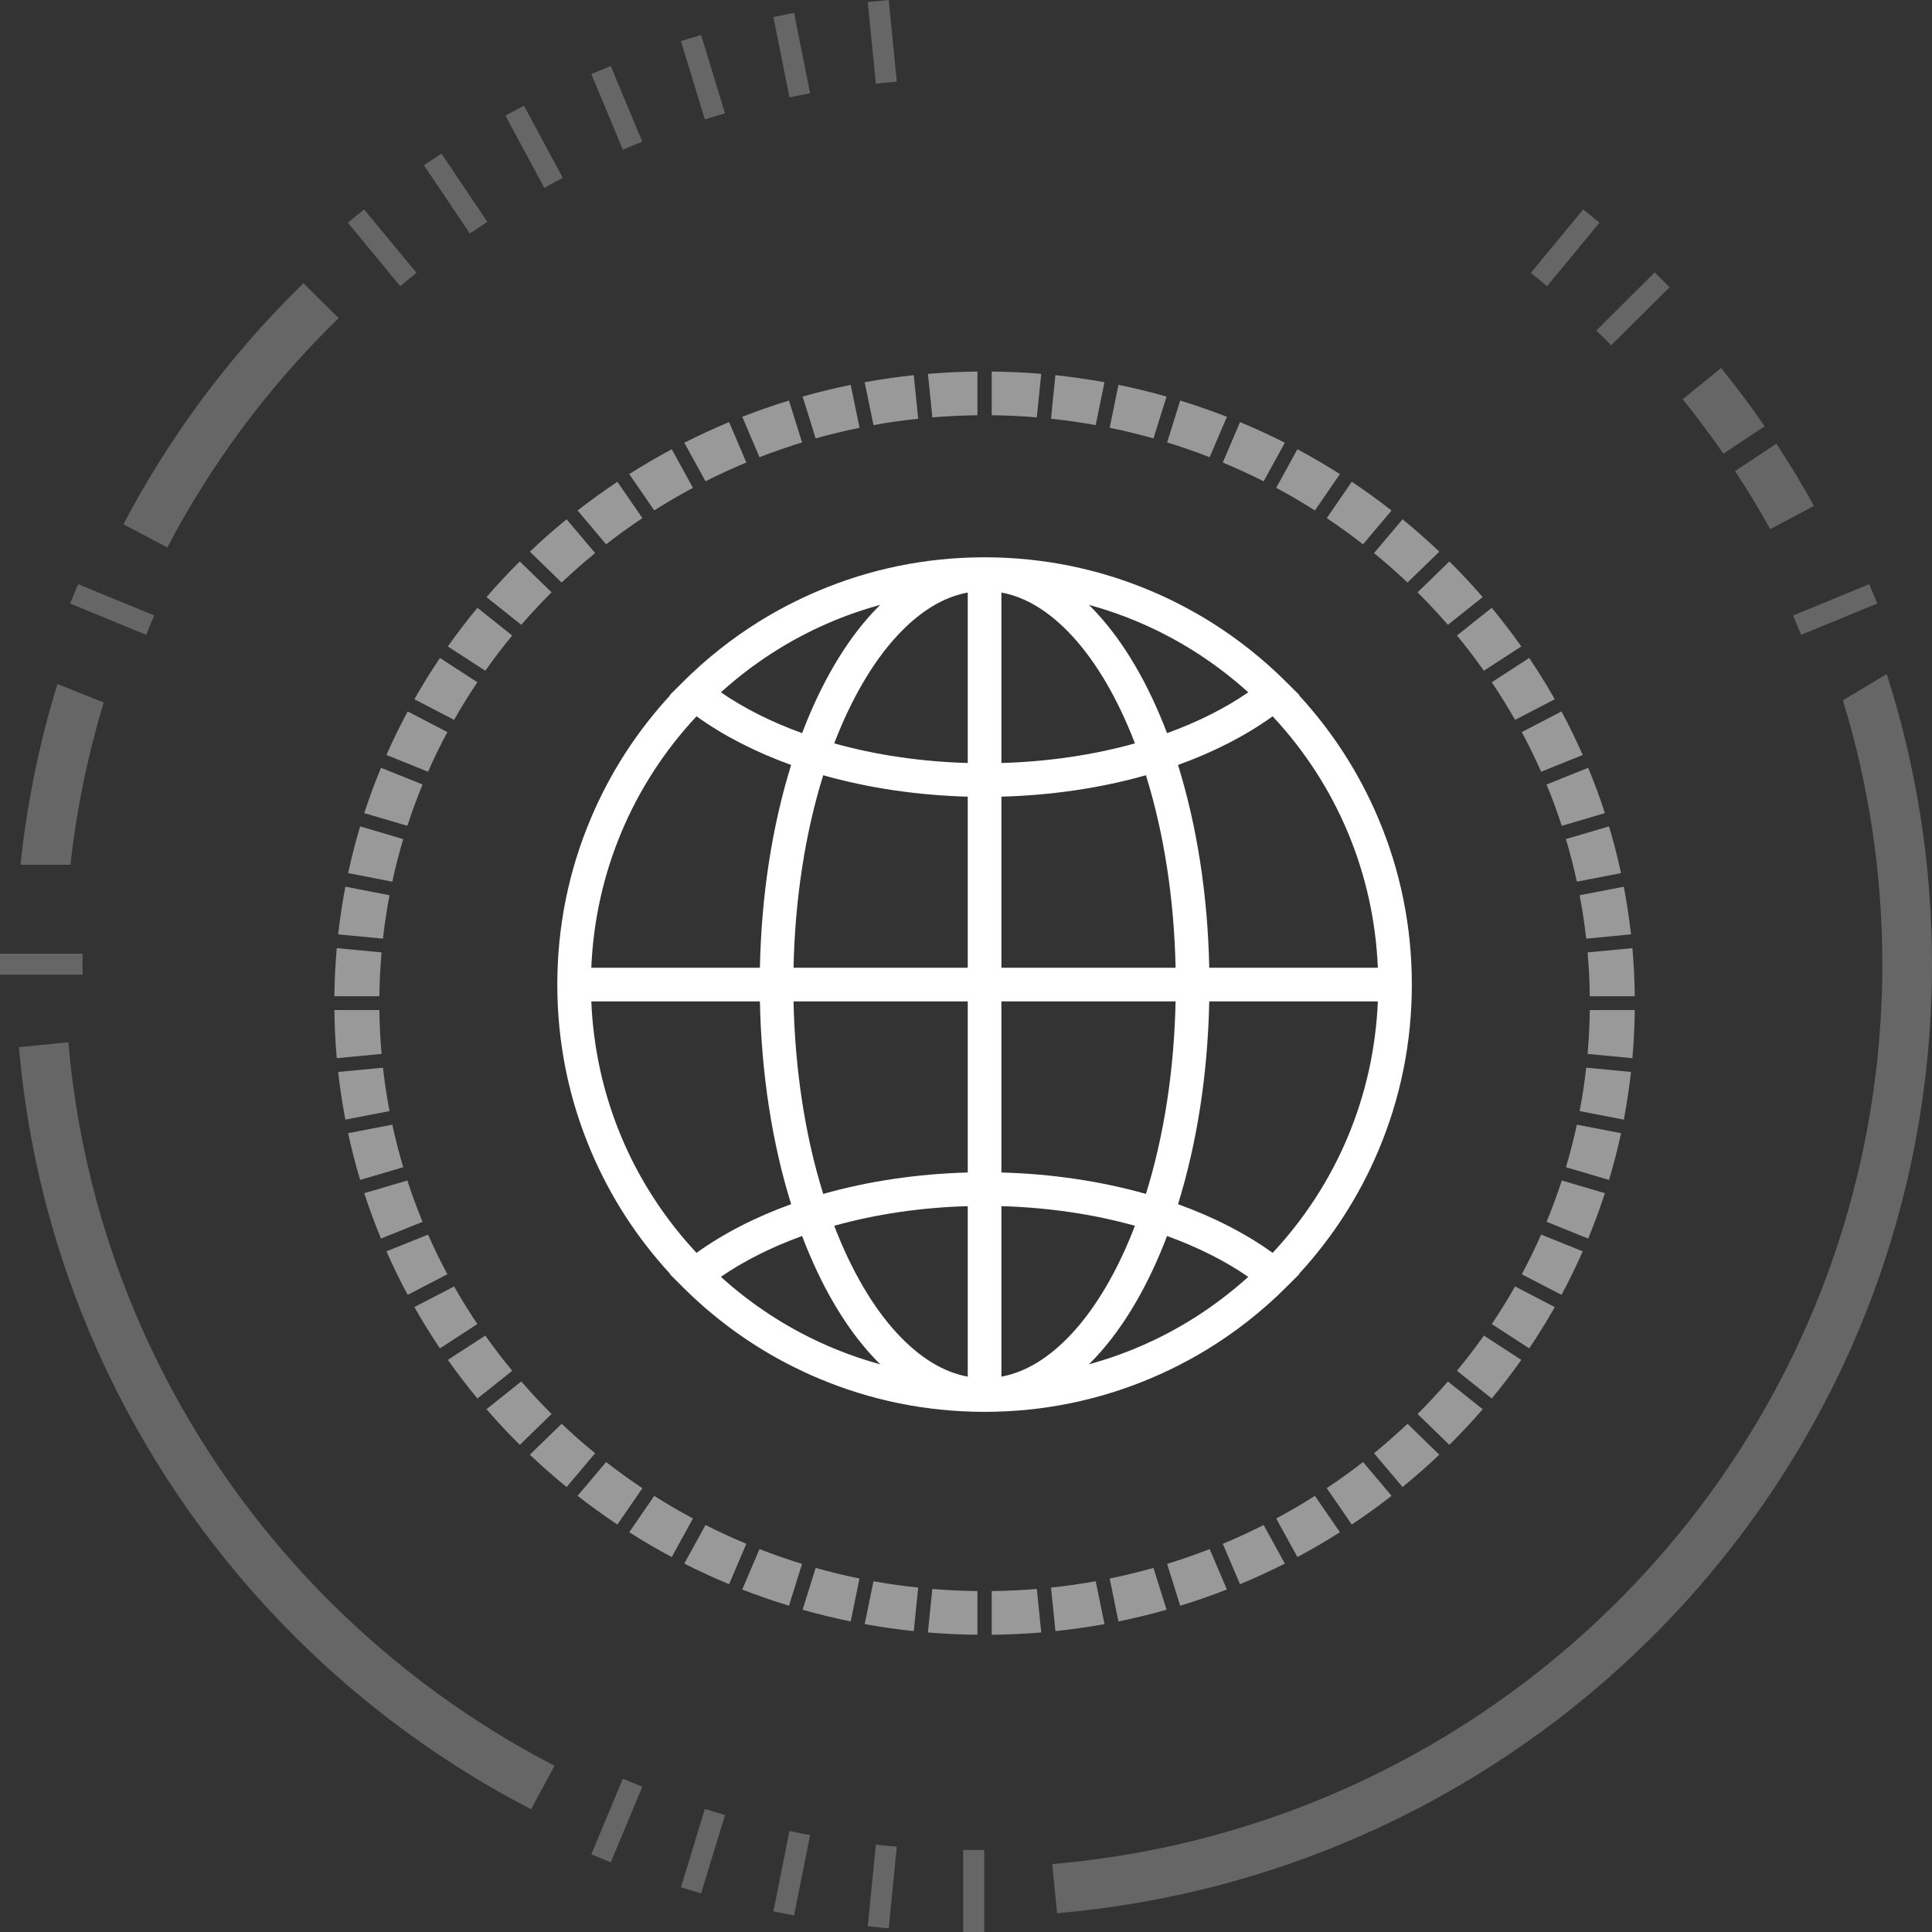
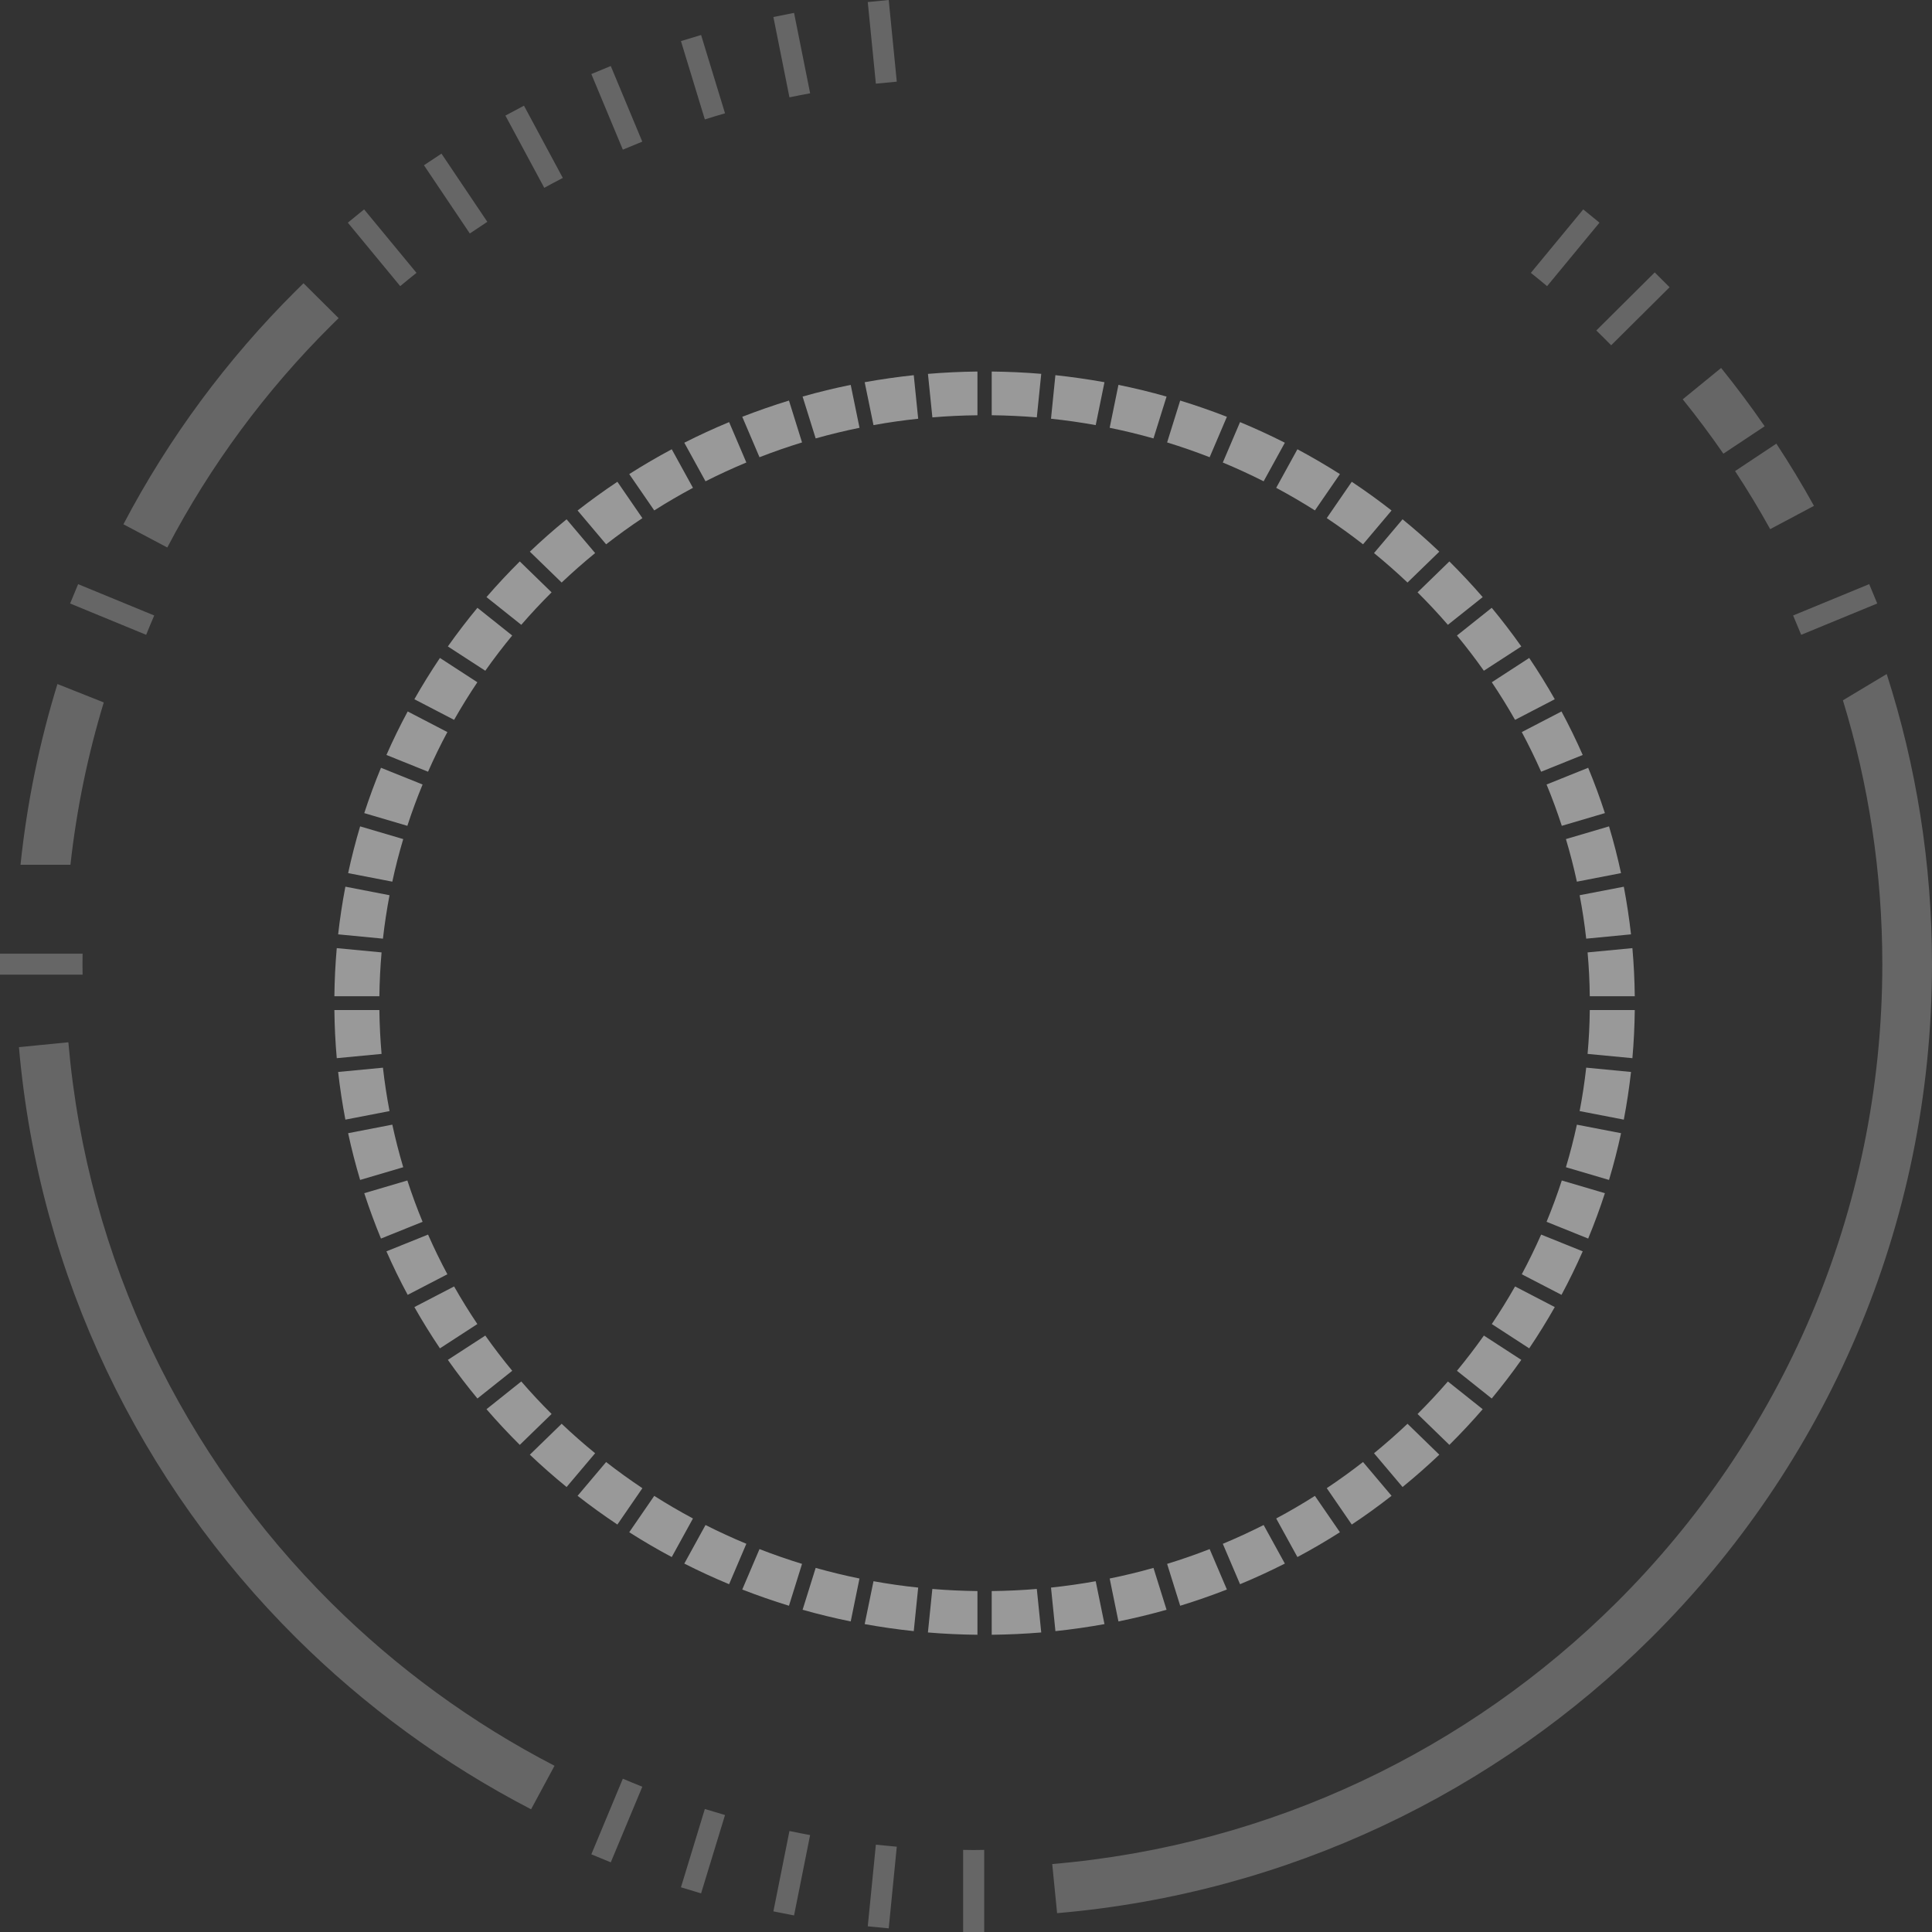
<svg xmlns="http://www.w3.org/2000/svg" width="52" height="52" viewBox="0 0 52 52" fill="none">
  <rect x="0" y="0" width="52" height="52" fill="#333333" stroke="none" />
-   <path d="M34.966 18.717L34.975 18.71L34.619 18.356C34.618 18.355 34.618 18.355 34.618 18.354C33.997 17.736 33.317 17.196 32.584 16.738C32.075 16.421 31.541 16.143 30.983 15.907C29.576 15.311 28.082 15.006 26.542 15C26.542 15 26.542 15 26.542 15H26.541C26.541 15 26.54 15 26.54 15C26.513 15 26.487 15 26.46 15C24.919 15.005 23.424 15.31 22.017 15.907C21.459 16.143 20.925 16.421 20.416 16.738C19.683 17.196 19.003 17.736 18.382 18.354C18.382 18.355 18.381 18.355 18.381 18.356L18.025 18.71L18.034 18.717C17.138 19.69 16.424 20.797 15.908 22.014C15.305 23.435 15 24.944 15 26.5C15 28.056 15.305 29.565 15.908 30.986C16.424 32.204 17.138 33.31 18.034 34.283L18.025 34.29L18.381 34.645C18.381 34.645 18.382 34.645 18.382 34.646C19.138 35.399 19.982 36.036 20.902 36.549C20.942 36.571 20.982 36.593 21.023 36.615C21.103 36.658 21.184 36.701 21.266 36.743C21.307 36.764 21.348 36.784 21.389 36.805C21.471 36.846 21.554 36.886 21.637 36.924C21.763 36.983 21.889 37.039 22.017 37.093C23.424 37.689 24.918 37.994 26.458 38C26.458 38 26.458 38 26.458 38H26.459C26.459 38 26.46 38 26.46 38C26.474 38 26.487 38 26.5 38C26.513 38 26.526 38 26.54 38C26.54 38 26.541 38 26.541 38C26.541 38 26.541 38 26.542 38C26.542 38 26.542 38 26.542 38C28.082 37.994 29.576 37.689 30.983 37.093C31.324 36.949 31.655 36.789 31.977 36.615C32.058 36.571 32.138 36.526 32.218 36.481C32.297 36.435 32.376 36.389 32.454 36.342C33.237 35.868 33.961 35.3 34.618 34.646C34.618 34.645 34.618 34.645 34.618 34.645L34.975 34.29L34.966 34.283C35.862 33.31 36.576 32.203 37.092 30.986C37.695 29.565 38 28.056 38 26.5C38 24.944 37.695 23.435 37.092 22.014C36.576 20.797 35.862 19.69 34.966 18.717ZM19.409 18.628C19.438 18.602 19.467 18.576 19.496 18.55C19.509 18.539 19.522 18.528 19.534 18.517C19.553 18.5 19.573 18.483 19.592 18.467C19.606 18.455 19.62 18.442 19.635 18.43C19.652 18.415 19.67 18.4 19.688 18.385C19.703 18.372 19.718 18.36 19.733 18.347C19.75 18.333 19.767 18.319 19.785 18.304C19.8 18.292 19.816 18.279 19.831 18.266C19.848 18.253 19.865 18.239 19.883 18.225C19.898 18.212 19.914 18.2 19.93 18.187C19.947 18.174 19.964 18.16 19.981 18.147C19.997 18.134 20.014 18.122 20.03 18.109C20.047 18.096 20.064 18.083 20.08 18.07C20.097 18.058 20.113 18.045 20.13 18.032C20.147 18.02 20.164 18.007 20.181 17.994C20.197 17.982 20.214 17.97 20.23 17.957C20.247 17.945 20.265 17.932 20.282 17.92C20.298 17.908 20.315 17.896 20.332 17.884C20.349 17.871 20.366 17.859 20.383 17.847C20.4 17.835 20.417 17.823 20.434 17.811C20.451 17.799 20.469 17.787 20.486 17.775C20.503 17.763 20.52 17.751 20.537 17.74C20.554 17.728 20.572 17.716 20.589 17.704C20.606 17.693 20.623 17.681 20.641 17.67C20.658 17.658 20.676 17.646 20.693 17.635C20.711 17.624 20.728 17.612 20.745 17.601C20.763 17.589 20.781 17.578 20.799 17.566C20.816 17.555 20.833 17.544 20.85 17.534C20.869 17.522 20.888 17.51 20.908 17.498C20.938 17.479 20.969 17.46 21 17.441C21.02 17.429 21.039 17.417 21.059 17.405C21.077 17.394 21.095 17.384 21.112 17.373C21.13 17.363 21.148 17.352 21.166 17.341C21.184 17.331 21.203 17.32 21.221 17.31C21.239 17.299 21.256 17.289 21.274 17.279C21.292 17.269 21.311 17.259 21.329 17.248C21.347 17.238 21.365 17.228 21.382 17.218C21.401 17.208 21.419 17.198 21.438 17.188C21.456 17.178 21.474 17.169 21.491 17.159C21.51 17.149 21.529 17.139 21.548 17.129C21.566 17.12 21.583 17.11 21.601 17.101C21.62 17.091 21.639 17.081 21.658 17.072C21.676 17.062 21.694 17.053 21.712 17.044C21.73 17.034 21.75 17.025 21.768 17.015C21.787 17.006 21.805 16.997 21.823 16.988C21.842 16.979 21.861 16.97 21.88 16.96C21.898 16.952 21.916 16.943 21.934 16.934C21.953 16.925 21.973 16.916 21.992 16.907C22.01 16.898 22.028 16.89 22.047 16.881C22.066 16.872 22.085 16.864 22.104 16.855C22.123 16.846 22.141 16.838 22.159 16.83C22.179 16.821 22.198 16.813 22.217 16.804C22.236 16.796 22.254 16.788 22.273 16.78C22.292 16.771 22.312 16.763 22.331 16.755C22.35 16.747 22.369 16.739 22.387 16.731C22.407 16.723 22.426 16.715 22.445 16.706C22.464 16.698 22.484 16.691 22.503 16.683C22.522 16.675 22.541 16.667 22.56 16.66C22.581 16.651 22.601 16.644 22.621 16.636C22.655 16.622 22.69 16.609 22.724 16.596C22.745 16.588 22.767 16.579 22.788 16.572C22.807 16.564 22.826 16.558 22.845 16.55C22.865 16.543 22.885 16.536 22.905 16.529C22.924 16.522 22.943 16.515 22.963 16.508C22.982 16.501 23.002 16.494 23.022 16.488C23.041 16.481 23.061 16.474 23.08 16.468C23.1 16.461 23.12 16.454 23.139 16.448C23.159 16.441 23.179 16.435 23.198 16.428C23.218 16.422 23.238 16.415 23.257 16.409C23.277 16.403 23.297 16.396 23.317 16.39C23.336 16.384 23.356 16.378 23.376 16.372C23.396 16.366 23.416 16.36 23.435 16.354C23.455 16.348 23.475 16.342 23.495 16.336C23.515 16.33 23.535 16.324 23.555 16.319C23.575 16.313 23.595 16.307 23.615 16.302C23.635 16.296 23.654 16.29 23.674 16.285C23.68 16.283 23.686 16.282 23.693 16.28C23.624 16.347 23.556 16.416 23.489 16.488C22.744 17.291 22.092 18.406 21.589 19.733C20.765 19.435 20.023 19.062 19.403 18.634C19.405 18.632 19.407 18.63 19.409 18.628ZM18.747 19.279C19.463 19.796 20.331 20.242 21.294 20.589C20.78 22.239 20.492 24.109 20.453 26.047H15.915C16.021 23.512 17.014 21.136 18.747 19.279ZM15.915 26.953H20.453C20.492 28.891 20.78 30.761 21.294 32.411C20.331 32.758 19.463 33.204 18.747 33.721C17.014 31.864 16.021 29.489 15.915 26.953ZM23.674 36.715C23.655 36.71 23.635 36.704 23.615 36.699C23.595 36.693 23.575 36.687 23.555 36.681C23.535 36.676 23.515 36.67 23.495 36.664C23.475 36.658 23.455 36.652 23.435 36.646C23.416 36.64 23.396 36.634 23.376 36.628C23.356 36.622 23.337 36.616 23.317 36.61C23.297 36.604 23.277 36.597 23.258 36.591C23.238 36.585 23.218 36.578 23.198 36.572C23.179 36.566 23.159 36.559 23.139 36.553C23.12 36.546 23.1 36.539 23.08 36.533C23.061 36.526 23.041 36.519 23.022 36.513C23.002 36.506 22.983 36.499 22.963 36.492C22.943 36.485 22.924 36.478 22.905 36.471C22.885 36.464 22.865 36.457 22.845 36.45C22.826 36.443 22.807 36.436 22.788 36.429C22.766 36.42 22.745 36.412 22.723 36.404C22.689 36.391 22.656 36.378 22.622 36.365C22.602 36.357 22.581 36.349 22.56 36.34C22.541 36.333 22.522 36.325 22.503 36.317C22.484 36.309 22.465 36.302 22.445 36.294C22.426 36.286 22.407 36.278 22.387 36.269C22.369 36.261 22.35 36.254 22.331 36.246C22.312 36.237 22.293 36.229 22.273 36.221C22.255 36.212 22.236 36.204 22.217 36.196C22.198 36.188 22.179 36.179 22.16 36.17C22.141 36.162 22.123 36.154 22.104 36.145C22.085 36.136 22.066 36.128 22.047 36.119C22.028 36.11 22.01 36.102 21.992 36.093C21.973 36.084 21.953 36.075 21.934 36.066C21.916 36.057 21.898 36.048 21.88 36.04C21.861 36.03 21.842 36.021 21.823 36.012C21.805 36.003 21.787 35.994 21.768 35.985C21.75 35.975 21.731 35.966 21.712 35.956C21.694 35.947 21.676 35.938 21.658 35.928C21.639 35.919 21.62 35.909 21.601 35.899C21.583 35.89 21.565 35.88 21.547 35.871C21.529 35.861 21.51 35.851 21.492 35.841C21.474 35.831 21.456 35.822 21.438 35.812C21.419 35.802 21.401 35.792 21.383 35.782C21.365 35.772 21.347 35.762 21.329 35.752C21.311 35.742 21.292 35.731 21.274 35.721C21.256 35.711 21.238 35.7 21.22 35.69C21.202 35.679 21.184 35.669 21.166 35.659C21.148 35.648 21.13 35.637 21.111 35.626C21.094 35.616 21.077 35.606 21.059 35.596C21.038 35.582 21.016 35.569 20.994 35.556C20.967 35.539 20.939 35.522 20.912 35.505C20.891 35.492 20.871 35.479 20.85 35.466C20.834 35.456 20.817 35.445 20.8 35.435C20.782 35.423 20.763 35.411 20.745 35.399C20.728 35.388 20.711 35.377 20.695 35.366C20.677 35.354 20.659 35.342 20.641 35.33C20.624 35.319 20.607 35.308 20.59 35.296C20.572 35.284 20.555 35.272 20.537 35.26C20.52 35.249 20.503 35.237 20.487 35.226C20.469 35.214 20.451 35.201 20.434 35.189C20.417 35.177 20.401 35.166 20.384 35.154C20.366 35.141 20.349 35.129 20.332 35.116C20.315 35.105 20.299 35.093 20.282 35.081C20.265 35.068 20.247 35.055 20.23 35.042C20.214 35.03 20.198 35.018 20.181 35.006C20.164 34.993 20.146 34.98 20.129 34.967C20.113 34.955 20.097 34.943 20.081 34.931C20.064 34.917 20.046 34.904 20.029 34.891C20.013 34.878 19.997 34.866 19.982 34.854C19.964 34.84 19.947 34.826 19.93 34.812C19.914 34.8 19.898 34.788 19.883 34.775C19.865 34.761 19.848 34.747 19.831 34.733C19.815 34.721 19.8 34.708 19.785 34.696C19.767 34.681 19.75 34.666 19.732 34.652C19.717 34.64 19.703 34.628 19.688 34.615C19.67 34.6 19.651 34.584 19.633 34.568C19.619 34.557 19.606 34.545 19.592 34.533C19.572 34.516 19.551 34.498 19.531 34.48C19.52 34.47 19.508 34.46 19.497 34.45C19.465 34.422 19.434 34.395 19.403 34.366C20.023 33.938 20.765 33.565 21.589 33.267C22.092 34.594 22.744 35.709 23.49 36.511C23.557 36.584 23.624 36.653 23.693 36.72C23.687 36.718 23.68 36.717 23.674 36.715ZM26.047 37.053C25.39 36.931 24.755 36.543 24.153 35.895C23.495 35.187 22.912 34.189 22.453 32.992C23.571 32.679 24.797 32.499 26.047 32.464V37.053ZM26.047 31.558C24.696 31.594 23.367 31.791 22.157 32.135C21.67 30.572 21.397 28.798 21.358 26.953H26.047L26.047 31.558ZM26.047 26.047H21.358C21.397 24.203 21.67 22.428 22.157 20.866C23.367 21.209 24.696 21.406 26.047 21.442L26.047 26.047ZM26.047 20.536C24.797 20.501 23.571 20.321 22.453 20.008C22.912 18.811 23.495 17.814 24.153 17.105C24.755 16.457 25.39 16.069 26.047 15.948V20.536ZM29.326 16.285C29.345 16.291 29.365 16.296 29.385 16.302C29.405 16.307 29.425 16.313 29.445 16.319C29.465 16.324 29.485 16.33 29.505 16.336C29.525 16.342 29.545 16.348 29.564 16.354C29.584 16.36 29.604 16.366 29.624 16.372C29.644 16.378 29.663 16.384 29.683 16.39C29.703 16.396 29.723 16.403 29.742 16.409C29.762 16.415 29.782 16.422 29.802 16.428C29.821 16.435 29.841 16.441 29.86 16.448C29.88 16.454 29.9 16.461 29.919 16.468C29.939 16.474 29.959 16.481 29.978 16.488C29.998 16.494 30.017 16.501 30.037 16.508C30.056 16.515 30.076 16.522 30.095 16.529C30.115 16.536 30.135 16.543 30.155 16.551C30.174 16.558 30.193 16.564 30.212 16.572C30.233 16.58 30.255 16.588 30.277 16.596C30.311 16.609 30.344 16.622 30.378 16.635C30.398 16.643 30.419 16.651 30.44 16.66C30.459 16.667 30.478 16.675 30.497 16.683C30.516 16.691 30.535 16.699 30.555 16.706C30.574 16.715 30.593 16.723 30.613 16.731C30.631 16.739 30.65 16.747 30.669 16.755C30.688 16.763 30.707 16.771 30.727 16.78C30.745 16.788 30.764 16.796 30.782 16.804C30.802 16.813 30.821 16.821 30.84 16.83C30.859 16.838 30.877 16.846 30.896 16.855C30.915 16.864 30.934 16.873 30.953 16.881C30.971 16.89 30.99 16.898 31.008 16.907C31.027 16.916 31.046 16.925 31.066 16.934C31.084 16.943 31.102 16.952 31.12 16.961C31.139 16.97 31.158 16.979 31.177 16.988C31.195 16.997 31.213 17.006 31.231 17.015C31.25 17.025 31.269 17.035 31.288 17.044C31.306 17.053 31.324 17.062 31.342 17.072C31.361 17.081 31.38 17.091 31.398 17.101C31.416 17.11 31.434 17.12 31.452 17.129C31.471 17.139 31.49 17.149 31.508 17.159C31.526 17.169 31.544 17.178 31.562 17.188C31.58 17.198 31.599 17.208 31.617 17.218C31.635 17.228 31.653 17.238 31.671 17.248C31.689 17.259 31.707 17.269 31.726 17.279C31.744 17.29 31.762 17.3 31.779 17.31C31.797 17.32 31.816 17.331 31.834 17.341C31.852 17.352 31.87 17.363 31.888 17.374C31.906 17.384 31.923 17.394 31.941 17.405C31.962 17.417 31.982 17.43 32.003 17.443C32.032 17.46 32.061 17.478 32.09 17.496C32.11 17.509 32.13 17.521 32.15 17.534C32.167 17.544 32.183 17.555 32.2 17.566C32.218 17.578 32.237 17.589 32.255 17.601C32.272 17.612 32.289 17.623 32.306 17.634C32.324 17.646 32.342 17.658 32.359 17.67C32.376 17.681 32.393 17.693 32.41 17.704C32.428 17.716 32.445 17.728 32.463 17.74C32.48 17.751 32.497 17.763 32.514 17.775C32.531 17.787 32.548 17.799 32.566 17.811C32.583 17.823 32.599 17.835 32.616 17.847C32.633 17.859 32.651 17.871 32.668 17.884C32.685 17.896 32.701 17.908 32.718 17.92C32.735 17.932 32.752 17.945 32.77 17.958C32.786 17.97 32.803 17.982 32.819 17.994C32.836 18.007 32.853 18.02 32.87 18.033C32.887 18.045 32.903 18.058 32.919 18.07C32.936 18.083 32.953 18.096 32.971 18.109C32.987 18.122 33.003 18.134 33.019 18.147C33.036 18.16 33.053 18.174 33.07 18.187C33.086 18.2 33.101 18.212 33.117 18.225C33.135 18.239 33.152 18.253 33.169 18.267C33.184 18.279 33.2 18.292 33.215 18.304C33.233 18.319 33.25 18.334 33.268 18.348C33.282 18.36 33.297 18.373 33.312 18.385C33.33 18.4 33.349 18.416 33.367 18.432C33.38 18.443 33.394 18.455 33.408 18.467C33.428 18.484 33.448 18.502 33.468 18.519C33.48 18.53 33.492 18.54 33.503 18.55C33.535 18.578 33.566 18.606 33.597 18.634C32.977 19.062 32.234 19.435 31.411 19.733C30.908 18.406 30.255 17.291 29.51 16.489C29.443 16.416 29.375 16.347 29.307 16.28C29.313 16.282 29.32 16.283 29.326 16.285ZM26.953 15.948C27.61 16.069 28.245 16.457 28.847 17.105C29.505 17.814 30.088 18.811 30.547 20.008C29.429 20.321 28.202 20.501 26.953 20.536L26.953 15.948ZM26.953 21.442C28.304 21.406 29.633 21.209 30.843 20.866C31.33 22.428 31.603 24.203 31.641 26.047H26.953V21.442ZM26.953 26.953H31.641C31.603 28.798 31.33 30.572 30.843 32.135C29.633 31.791 28.304 31.594 26.953 31.558V26.953ZM26.953 37.053V32.464C28.202 32.499 29.429 32.679 30.547 32.992C30.088 34.189 29.505 35.187 28.847 35.895C28.245 36.543 27.61 36.931 26.953 37.053ZM33.59 34.372C33.562 34.398 33.533 34.424 33.504 34.45C33.491 34.461 33.478 34.472 33.466 34.483C33.447 34.5 33.427 34.517 33.408 34.533C33.394 34.545 33.38 34.558 33.365 34.57C33.347 34.585 33.33 34.6 33.312 34.615C33.297 34.628 33.282 34.64 33.267 34.653C33.249 34.667 33.232 34.681 33.215 34.696C33.2 34.709 33.184 34.721 33.168 34.734C33.151 34.748 33.134 34.761 33.117 34.775C33.101 34.788 33.086 34.8 33.069 34.813C33.053 34.827 33.036 34.84 33.019 34.853C33.003 34.866 32.986 34.879 32.97 34.891C32.953 34.904 32.936 34.917 32.919 34.93C32.903 34.943 32.886 34.955 32.87 34.968C32.853 34.98 32.836 34.993 32.819 35.006C32.803 35.018 32.786 35.031 32.769 35.043C32.752 35.055 32.735 35.068 32.718 35.08C32.702 35.092 32.685 35.105 32.668 35.117C32.651 35.129 32.634 35.141 32.617 35.153C32.6 35.165 32.583 35.177 32.566 35.189C32.548 35.201 32.531 35.213 32.514 35.225C32.497 35.237 32.48 35.249 32.463 35.261C32.445 35.272 32.428 35.284 32.411 35.295C32.394 35.307 32.376 35.319 32.359 35.331C32.342 35.342 32.324 35.353 32.307 35.365C32.289 35.376 32.272 35.388 32.255 35.399C32.237 35.411 32.219 35.422 32.202 35.433C32.184 35.444 32.167 35.456 32.15 35.467C32.131 35.478 32.112 35.49 32.094 35.501C32.062 35.521 32.029 35.541 31.997 35.561C31.978 35.572 31.96 35.584 31.941 35.595C31.923 35.606 31.905 35.617 31.887 35.627C31.869 35.638 31.851 35.648 31.834 35.659C31.815 35.669 31.797 35.68 31.779 35.691C31.761 35.701 31.743 35.711 31.726 35.721C31.707 35.731 31.689 35.742 31.67 35.752C31.653 35.762 31.635 35.772 31.617 35.782C31.599 35.792 31.58 35.802 31.561 35.812C31.544 35.822 31.526 35.831 31.508 35.841C31.49 35.851 31.471 35.861 31.452 35.871C31.434 35.88 31.416 35.89 31.399 35.899C31.38 35.909 31.361 35.919 31.342 35.929C31.324 35.938 31.306 35.947 31.288 35.956C31.269 35.966 31.25 35.975 31.231 35.985C31.213 35.994 31.195 36.003 31.177 36.011C31.158 36.021 31.139 36.03 31.12 36.04C31.102 36.048 31.084 36.057 31.066 36.066C31.047 36.075 31.027 36.084 31.008 36.093C30.99 36.102 30.972 36.11 30.953 36.118C30.934 36.127 30.915 36.136 30.895 36.145C30.877 36.154 30.859 36.162 30.841 36.17C30.821 36.179 30.802 36.188 30.782 36.196C30.764 36.204 30.746 36.212 30.727 36.22C30.708 36.229 30.688 36.237 30.669 36.246C30.65 36.254 30.632 36.261 30.613 36.269C30.594 36.277 30.574 36.286 30.554 36.294C30.536 36.301 30.517 36.309 30.498 36.317C30.479 36.325 30.459 36.333 30.439 36.34C30.42 36.348 30.4 36.356 30.381 36.364C30.345 36.378 30.309 36.392 30.273 36.405C30.253 36.413 30.232 36.421 30.212 36.428C30.192 36.436 30.173 36.443 30.154 36.45C30.134 36.457 30.115 36.464 30.095 36.471C30.076 36.478 30.056 36.485 30.037 36.492C30.017 36.499 29.998 36.506 29.978 36.513C29.959 36.519 29.939 36.526 29.919 36.533C29.9 36.539 29.88 36.546 29.86 36.553C29.841 36.559 29.821 36.566 29.801 36.572C29.782 36.578 29.762 36.585 29.742 36.591C29.723 36.597 29.703 36.604 29.683 36.61C29.663 36.616 29.644 36.622 29.624 36.628C29.604 36.634 29.584 36.64 29.564 36.646C29.544 36.652 29.525 36.658 29.505 36.664C29.485 36.67 29.465 36.676 29.445 36.681C29.425 36.687 29.405 36.693 29.385 36.699C29.365 36.704 29.345 36.71 29.326 36.715C29.32 36.717 29.313 36.718 29.307 36.72C29.376 36.653 29.443 36.584 29.51 36.512C30.255 35.709 30.908 34.594 31.411 33.267C32.234 33.565 32.977 33.938 33.597 34.367C33.595 34.368 33.593 34.37 33.59 34.372ZM34.253 33.721C33.536 33.204 32.669 32.758 31.706 32.411C32.22 30.761 32.508 28.891 32.547 26.953H37.085C36.979 29.488 35.986 31.864 34.253 33.721ZM32.547 26.047C32.508 24.109 32.22 22.24 31.706 20.589C32.669 20.242 33.537 19.796 34.253 19.279C35.986 21.136 36.979 23.512 37.085 26.047H32.547Z" fill="white" />
  <path d="M26.692 10C27.14 10.005 27.585 10.025 28.025 10.062L27.906 11.233C27.506 11.2 27.101 11.181 26.692 11.176V10ZM28.406 10.098C28.852 10.146 29.292 10.209 29.727 10.287L29.491 11.442C29.094 11.37 28.693 11.313 28.288 11.27L28.406 10.098ZM30.103 10.359C30.541 10.448 30.973 10.553 31.398 10.674L31.046 11.8C30.659 11.691 30.265 11.595 29.867 11.514L30.103 10.359ZM31.765 10.781C32.191 10.912 32.61 11.058 33.022 11.218L32.558 12.306C32.183 12.16 31.801 12.027 31.413 11.908L31.765 10.781ZM33.376 11.361C33.786 11.531 34.189 11.717 34.582 11.916L34.011 12.954C33.652 12.773 33.286 12.604 32.912 12.449L33.376 11.361ZM34.92 12.092C35.311 12.301 35.692 12.524 36.064 12.76L35.391 13.738C35.052 13.523 34.705 13.321 34.349 13.13L34.92 12.092ZM36.383 12.967C36.751 13.212 37.108 13.47 37.454 13.74L36.686 14.65C36.37 14.403 36.045 14.169 35.71 13.945L36.383 12.967ZM37.75 13.977C38.091 14.255 38.421 14.545 38.739 14.848L37.883 15.679C37.593 15.404 37.292 15.14 36.982 14.886L37.75 13.977ZM39.01 15.111C39.321 15.42 39.62 15.74 39.907 16.071L38.97 16.817C38.709 16.516 38.437 16.224 38.154 15.943L39.01 15.111ZM40.15 16.359C40.428 16.695 40.694 17.043 40.946 17.399L39.938 18.053C39.709 17.728 39.467 17.412 39.214 17.105L40.15 16.359ZM41.159 17.709C41.402 18.07 41.632 18.441 41.847 18.82L40.778 19.375C40.582 19.03 40.373 18.692 40.152 18.363L41.159 17.709ZM42.028 19.149C42.233 19.531 42.424 19.922 42.599 20.32L41.48 20.771C41.319 20.408 41.145 20.052 40.959 19.704L42.028 19.149ZM42.746 20.665C42.911 21.064 43.062 21.471 43.196 21.885L42.036 22.227C41.913 21.85 41.777 21.479 41.626 21.115L42.746 20.665ZM43.307 22.242C43.431 22.655 43.539 23.075 43.63 23.5L42.442 23.73C42.358 23.342 42.26 22.96 42.147 22.584L43.307 22.242ZM43.705 23.866C43.785 24.288 43.85 24.716 43.899 25.148L42.693 25.264C42.649 24.87 42.59 24.48 42.516 24.095L43.705 23.866ZM43.936 25.519C43.974 25.946 43.995 26.378 44 26.814H42.789C42.785 26.417 42.765 26.024 42.73 25.634L43.936 25.519ZM44 27.186C43.995 27.622 43.974 28.054 43.936 28.481L42.73 28.366C42.765 27.977 42.785 27.583 42.789 27.186H44ZM43.899 28.852C43.85 29.284 43.786 29.712 43.705 30.135L42.516 29.905C42.59 29.52 42.649 29.131 42.693 28.736L43.899 28.852ZM43.631 30.5C43.539 30.925 43.431 31.345 43.307 31.758L42.147 31.416C42.26 31.04 42.358 30.658 42.442 30.271L43.631 30.5ZM43.196 32.115C43.062 32.529 42.911 32.936 42.746 33.336L41.626 32.885C41.777 32.521 41.913 32.15 42.036 31.773L43.196 32.115ZM42.599 33.68C42.424 34.078 42.233 34.469 42.028 34.851L40.959 34.297C41.146 33.948 41.319 33.592 41.48 33.229L42.599 33.68ZM41.847 35.18C41.632 35.559 41.402 35.93 41.159 36.291L40.152 35.637C40.373 35.308 40.582 34.97 40.778 34.625L41.847 35.18ZM40.946 36.601C40.694 36.958 40.428 37.305 40.15 37.641L39.214 36.895C39.467 36.588 39.709 36.272 39.939 35.947L40.946 36.601ZM39.907 37.929C39.62 38.26 39.321 38.58 39.01 38.889L38.154 38.058C38.437 37.776 38.709 37.484 38.97 37.183L39.907 37.929ZM38.739 39.153C38.421 39.455 38.091 39.745 37.75 40.023L36.982 39.114C37.292 38.861 37.593 38.596 37.883 38.321L38.739 39.153ZM37.454 40.26C37.108 40.531 36.751 40.789 36.383 41.033L35.71 40.054C36.045 39.831 36.37 39.596 36.686 39.35L37.454 40.26ZM36.064 41.24C35.692 41.477 35.311 41.7 34.92 41.908L34.349 40.87C34.705 40.68 35.052 40.477 35.391 40.262L36.064 41.24ZM34.582 42.084C34.189 42.283 33.787 42.469 33.376 42.639L32.912 41.552C33.286 41.396 33.652 41.227 34.011 41.046L34.582 42.084ZM33.022 42.782C32.61 42.942 32.191 43.088 31.765 43.219L31.413 42.092C31.801 41.973 32.183 41.84 32.558 41.694L33.022 42.782ZM31.398 43.327C30.973 43.447 30.541 43.552 30.103 43.641L29.867 42.486C30.265 42.405 30.659 42.31 31.046 42.2L31.398 43.327ZM29.727 43.713C29.292 43.792 28.852 43.855 28.407 43.902L28.288 42.73C28.693 42.687 29.094 42.63 29.491 42.559L29.727 43.713ZM28.025 43.938C27.585 43.974 27.14 43.995 26.692 44V42.824C27.101 42.819 27.506 42.8 27.906 42.767L28.025 43.938ZM26.308 44C25.86 43.995 25.415 43.975 24.975 43.938L25.094 42.767C25.495 42.8 25.9 42.819 26.308 42.824L26.308 44ZM24.594 43.902C24.148 43.855 23.708 43.792 23.273 43.713L23.51 42.559C23.906 42.63 24.307 42.688 24.713 42.73L24.594 43.902ZM22.897 43.641C22.459 43.552 22.027 43.447 21.602 43.327L21.954 42.2C22.341 42.309 22.735 42.405 23.133 42.486L22.897 43.641ZM21.235 43.219C20.809 43.088 20.39 42.943 19.978 42.782L20.442 41.694C20.817 41.84 21.199 41.973 21.587 42.092L21.235 43.219ZM19.624 42.639C19.214 42.469 18.811 42.283 18.418 42.084L18.989 41.046C19.348 41.227 19.714 41.396 20.088 41.551L19.624 42.639ZM18.08 41.908C17.689 41.7 17.307 41.477 16.936 41.24L17.609 40.262C17.948 40.477 18.295 40.68 18.651 40.87L18.08 41.908ZM16.617 41.033C16.25 40.788 15.893 40.531 15.546 40.26L16.314 39.351C16.63 39.597 16.956 39.832 17.29 40.055L16.617 41.033ZM15.25 40.023C14.909 39.745 14.579 39.455 14.261 39.153L15.117 38.321C15.407 38.596 15.707 38.861 16.018 39.114L15.25 40.023ZM13.99 38.889C13.679 38.58 13.38 38.26 13.094 37.929L14.03 37.182C14.291 37.484 14.563 37.776 14.846 38.057L13.99 38.889ZM12.85 37.641C12.572 37.305 12.306 36.958 12.054 36.601L13.062 35.947C13.291 36.272 13.533 36.588 13.787 36.895L12.85 37.641ZM11.841 36.291C11.598 35.93 11.368 35.559 11.153 35.18L12.222 34.625C12.418 34.97 12.627 35.308 12.848 35.637L11.841 36.291ZM10.973 34.851C10.767 34.469 10.576 34.078 10.401 33.68L11.521 33.229C11.681 33.592 11.854 33.948 12.041 34.297L10.973 34.851ZM10.254 33.336C10.089 32.936 9.939 32.529 9.804 32.115L10.964 31.773C11.087 32.15 11.223 32.521 11.374 32.885L10.254 33.336ZM9.693 31.758C9.57 31.345 9.461 30.925 9.37 30.5L10.559 30.27C10.643 30.658 10.741 31.04 10.853 31.416L9.693 31.758ZM9.296 30.135C9.215 29.712 9.15 29.285 9.101 28.852L10.307 28.737C10.351 29.131 10.411 29.52 10.484 29.905L9.296 30.135ZM9.064 28.481C9.026 28.054 9.005 27.622 9 27.186H10.211C10.216 27.583 10.236 27.977 10.27 28.366L9.064 28.481ZM9 26.814C9.005 26.378 9.026 25.946 9.064 25.519L10.27 25.634C10.236 26.023 10.216 26.417 10.211 26.814H9ZM9.101 25.148C9.15 24.716 9.215 24.288 9.296 23.865L10.484 24.095C10.411 24.48 10.351 24.87 10.307 25.264L9.101 25.148ZM9.37 23.5C9.462 23.075 9.57 22.655 9.693 22.242L10.853 22.584C10.741 22.96 10.642 23.342 10.559 23.73L9.37 23.5ZM9.804 21.885C9.939 21.471 10.089 21.064 10.254 20.665L11.374 21.115C11.223 21.479 11.087 21.85 10.964 22.227L9.804 21.885ZM10.401 20.32C10.576 19.922 10.767 19.531 10.973 19.149L12.041 19.704C11.854 20.052 11.681 20.408 11.521 20.771L10.401 20.32ZM11.153 18.82C11.368 18.441 11.598 18.07 11.841 17.709L12.848 18.363C12.627 18.692 12.418 19.03 12.222 19.375L11.153 18.82ZM12.054 17.399C12.306 17.043 12.572 16.695 12.85 16.359L13.786 17.105C13.533 17.412 13.291 17.728 13.062 18.053L12.054 17.399ZM13.094 16.071C13.38 15.74 13.679 15.42 13.99 15.111L14.846 15.943C14.563 16.224 14.291 16.516 14.03 16.817L13.094 16.071ZM14.261 14.848C14.579 14.545 14.909 14.255 15.25 13.977L16.018 14.886C15.707 15.14 15.407 15.404 15.117 15.679L14.261 14.848ZM15.546 13.74C15.893 13.47 16.25 13.212 16.617 12.967L17.29 13.946C16.956 14.169 16.63 14.404 16.314 14.65L15.546 13.74ZM16.936 12.76C17.308 12.524 17.689 12.301 18.08 12.092L18.651 13.13C18.295 13.321 17.948 13.523 17.609 13.738L16.936 12.76ZM18.418 11.916C18.812 11.717 19.214 11.531 19.624 11.361L20.088 12.448C19.714 12.604 19.348 12.773 18.989 12.954L18.418 11.916ZM19.978 11.218C20.39 11.058 20.809 10.912 21.235 10.781L21.587 11.908C21.199 12.027 20.817 12.16 20.442 12.306L19.978 11.218ZM21.602 10.674C22.027 10.553 22.459 10.448 22.897 10.359L23.134 11.514C22.735 11.595 22.341 11.691 21.954 11.8L21.602 10.674ZM23.273 10.287C23.708 10.209 24.148 10.146 24.594 10.098L24.713 11.27C24.307 11.313 23.906 11.37 23.51 11.442L23.273 10.287ZM24.976 10.063C25.415 10.026 25.86 10.005 26.308 10V11.177C25.9 11.181 25.495 11.2 25.095 11.234L24.976 10.063Z" fill="white" fill-opacity="0.5" />
  <path d="M3.322 14.111C4.544 11.782 6.116 9.663 7.968 7.822C8.034 7.756 8.102 7.69 8.169 7.624L9.114 8.563C9.047 8.629 8.979 8.695 8.913 8.761C7.154 10.509 5.662 12.523 4.503 14.736L3.322 14.111ZM50.781 18.142C51.573 20.604 52 23.228 52 25.951C52 33.031 49.113 39.441 44.445 44.08C40.273 48.227 34.679 50.959 28.452 51.493L28.321 50.171C34.231 49.668 39.541 47.076 43.5 43.141C47.925 38.742 50.663 32.664 50.663 25.951C50.663 23.48 50.292 21.096 49.602 18.849L50.781 18.142ZM41.203 7.344L42.613 5.636L43.05 5.993L41.64 7.702C41.496 7.581 41.35 7.461 41.203 7.344ZM42.965 8.895L44.537 7.332L44.937 7.731L43.365 9.293C43.233 9.159 43.1 9.026 42.965 8.895ZM48.262 16.566L50.31 15.722L50.526 16.243L48.479 17.086C48.408 16.911 48.336 16.738 48.262 16.566ZM46.324 9.904C46.734 10.412 47.125 10.935 47.496 11.473L46.385 12.211C46.038 11.709 45.673 11.221 45.291 10.747L46.324 9.904ZM47.811 11.941C48.169 12.485 48.507 13.044 48.823 13.615L47.645 14.242C47.349 13.708 47.034 13.187 46.7 12.679L47.811 11.941ZM26.49 49.79V52H25.923V49.79C26.018 49.791 26.112 49.794 26.206 49.794C26.301 49.794 26.395 49.791 26.49 49.79ZM24.137 49.704L23.92 51.902L23.356 51.847L23.574 49.65C23.761 49.67 23.949 49.688 24.137 49.704ZM21.804 49.391L21.372 51.554L20.816 51.445L21.248 49.282C21.433 49.321 21.618 49.357 21.804 49.391ZM19.514 48.852L18.87 50.96L18.328 50.797L18.971 48.689C19.151 48.745 19.332 48.799 19.514 48.852ZM17.288 48.09L16.439 50.125L15.916 49.909L16.764 47.874C16.938 47.948 17.112 48.02 17.288 48.09ZM2.223 26.233H0V25.669H2.223C2.222 25.763 2.22 25.857 2.22 25.951C2.22 26.045 2.222 26.139 2.223 26.233ZM3.934 17.086L1.887 16.243L2.103 15.723L4.151 16.566C4.077 16.738 4.004 16.911 3.934 17.086ZM10.772 7.701L9.362 5.993L9.8 5.636L11.21 7.344C11.063 7.461 10.917 7.58 10.772 7.701ZM12.645 6.284L11.411 4.448L11.882 4.135L13.116 5.97C12.958 6.073 12.801 6.178 12.645 6.284ZM14.649 5.055L13.603 3.111L14.103 2.845L15.148 4.789C14.98 4.876 14.814 4.965 14.649 5.055ZM16.764 4.028L15.916 1.993L16.439 1.777L17.287 3.812C17.112 3.883 16.938 3.954 16.764 4.028ZM18.971 3.214L18.328 1.106L18.87 0.942L19.514 3.05C19.332 3.103 19.151 3.157 18.971 3.214ZM21.248 2.62L20.816 0.458L21.372 0.347L21.805 2.511C21.618 2.545 21.433 2.581 21.248 2.62ZM23.574 2.252L23.356 0.055L23.92 0L24.137 2.198C23.949 2.214 23.761 2.232 23.574 2.252ZM14.294 48.697C11.951 47.483 9.819 45.921 7.967 44.08C3.796 39.934 1.047 34.373 0.51 28.184L1.84 28.053C2.347 33.928 4.954 39.206 8.913 43.141C10.672 44.889 12.698 46.373 14.925 47.526L14.294 48.697ZM0.552 23.275C0.727 21.601 1.064 19.974 1.546 18.411L2.793 18.906C2.365 20.312 2.062 21.773 1.896 23.275H0.552Z" fill="white" fill-opacity="0.25" />
</svg>